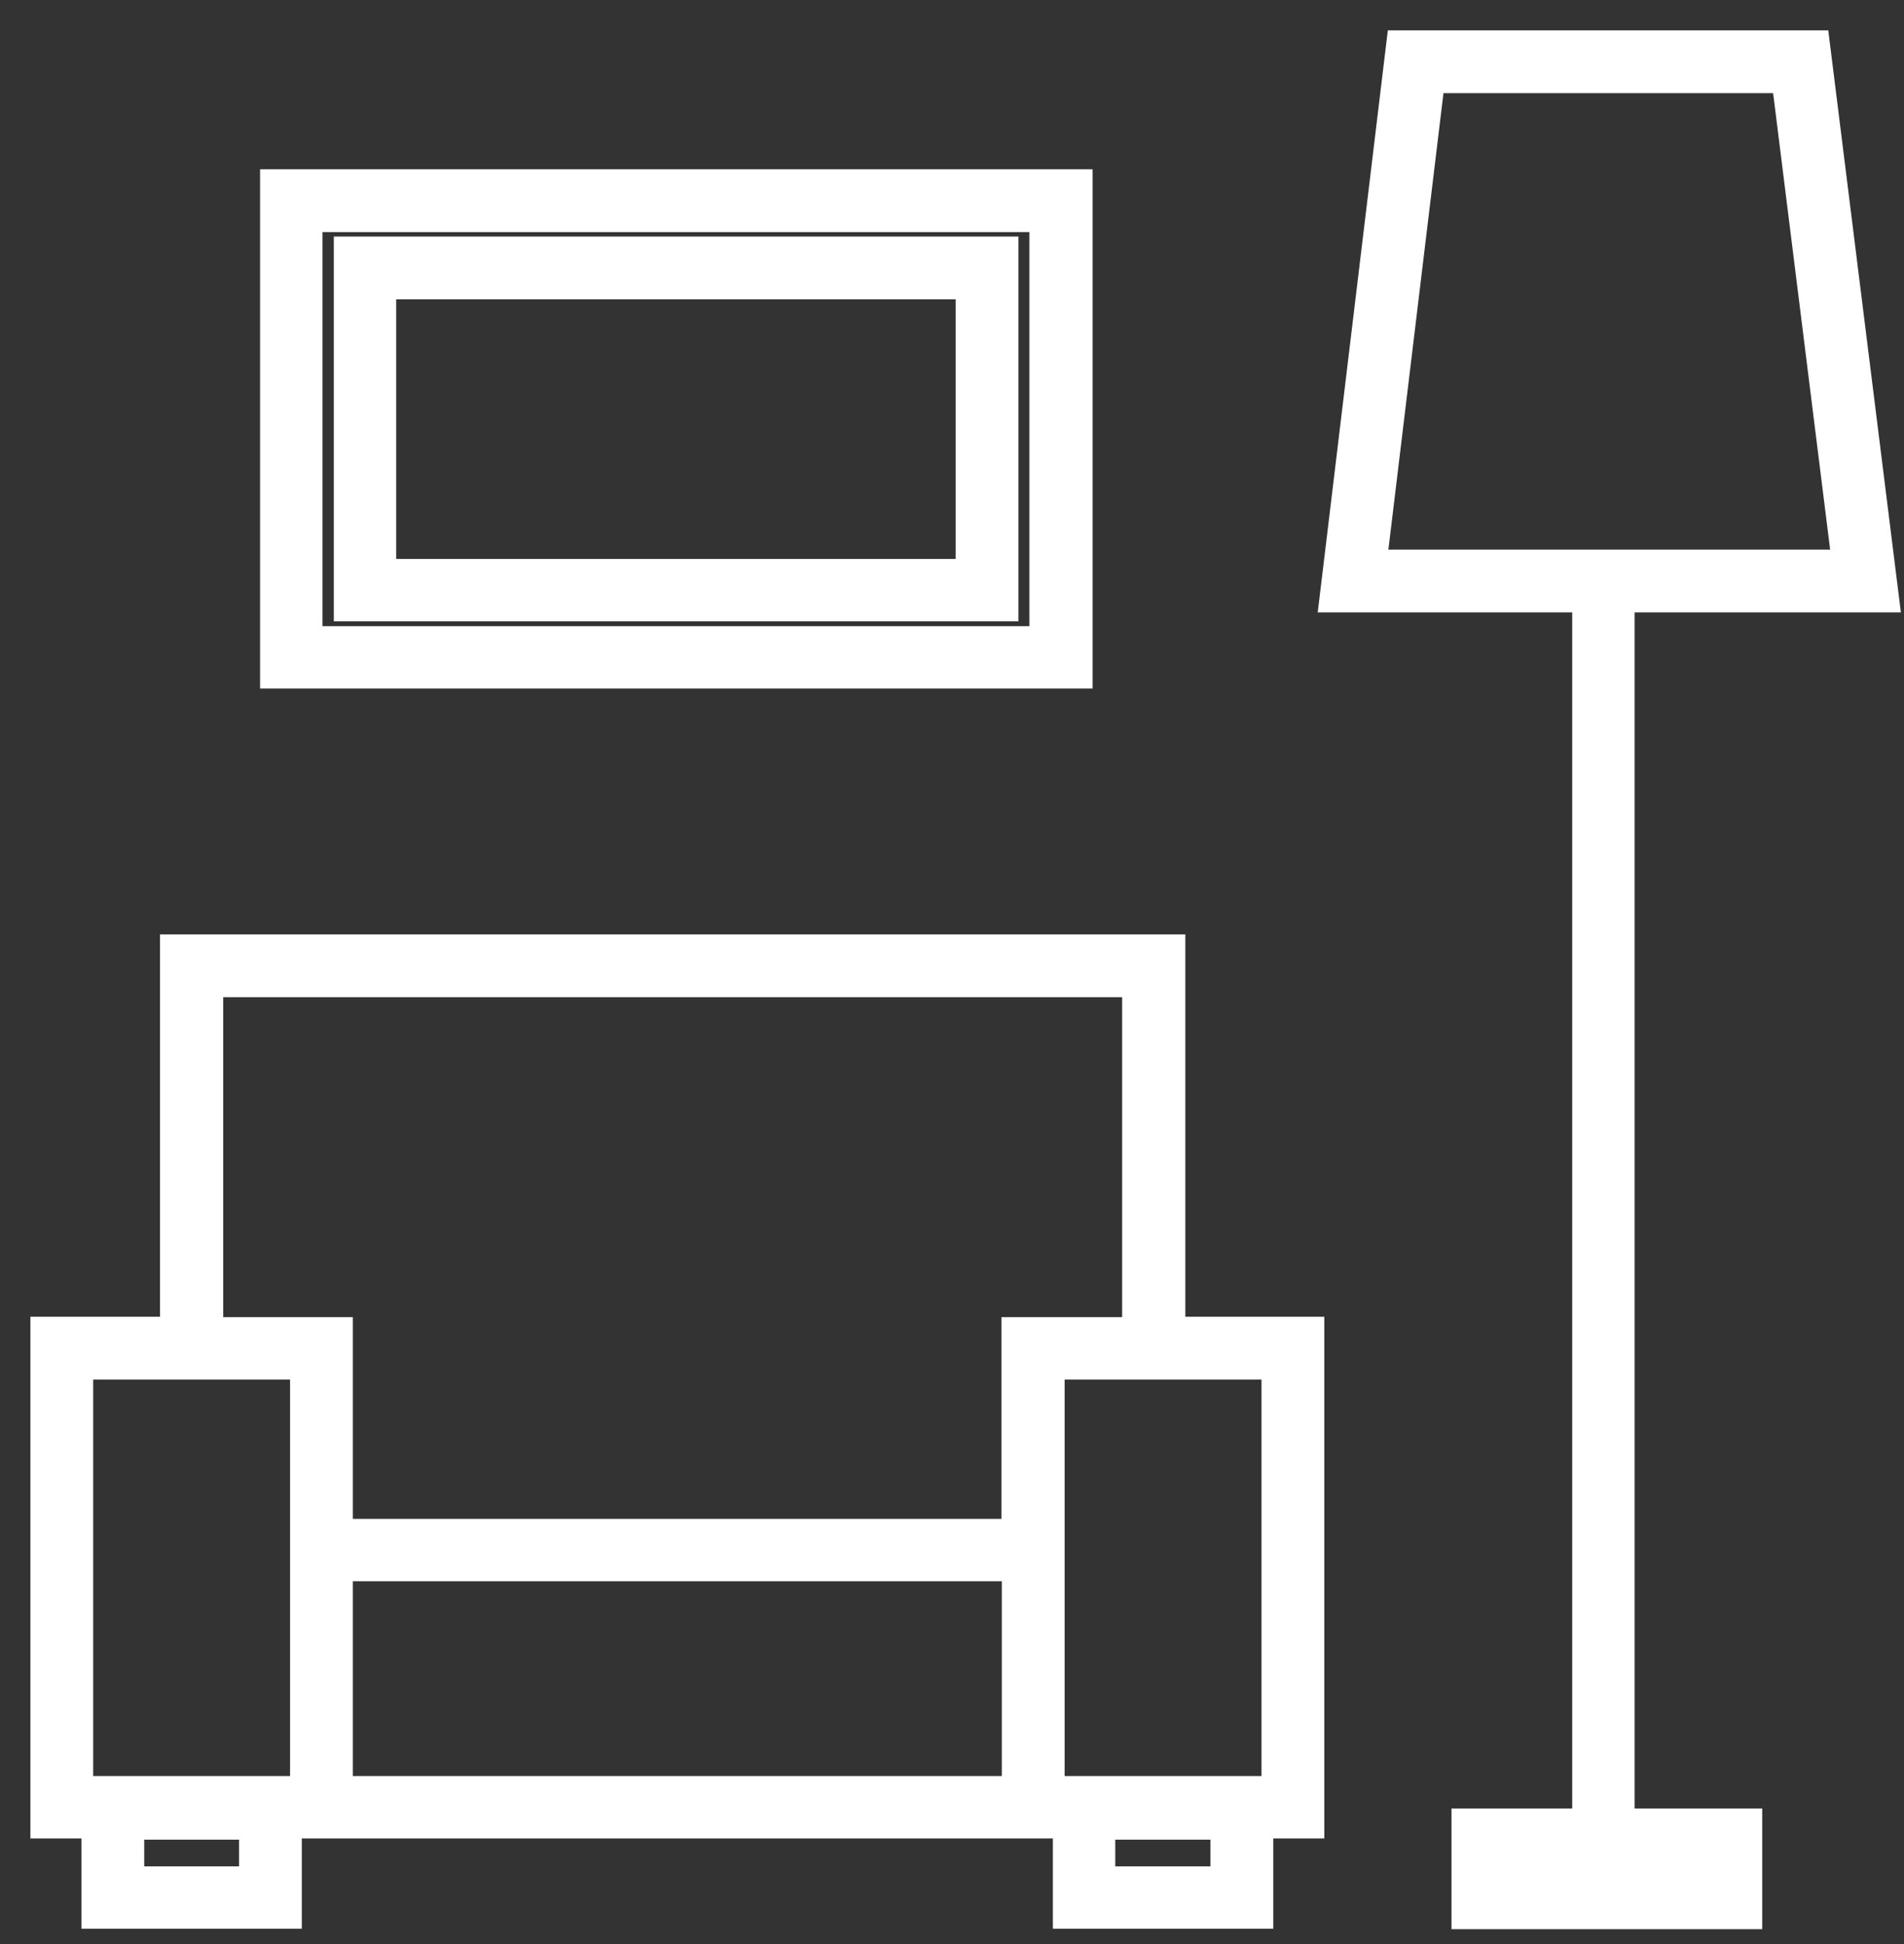
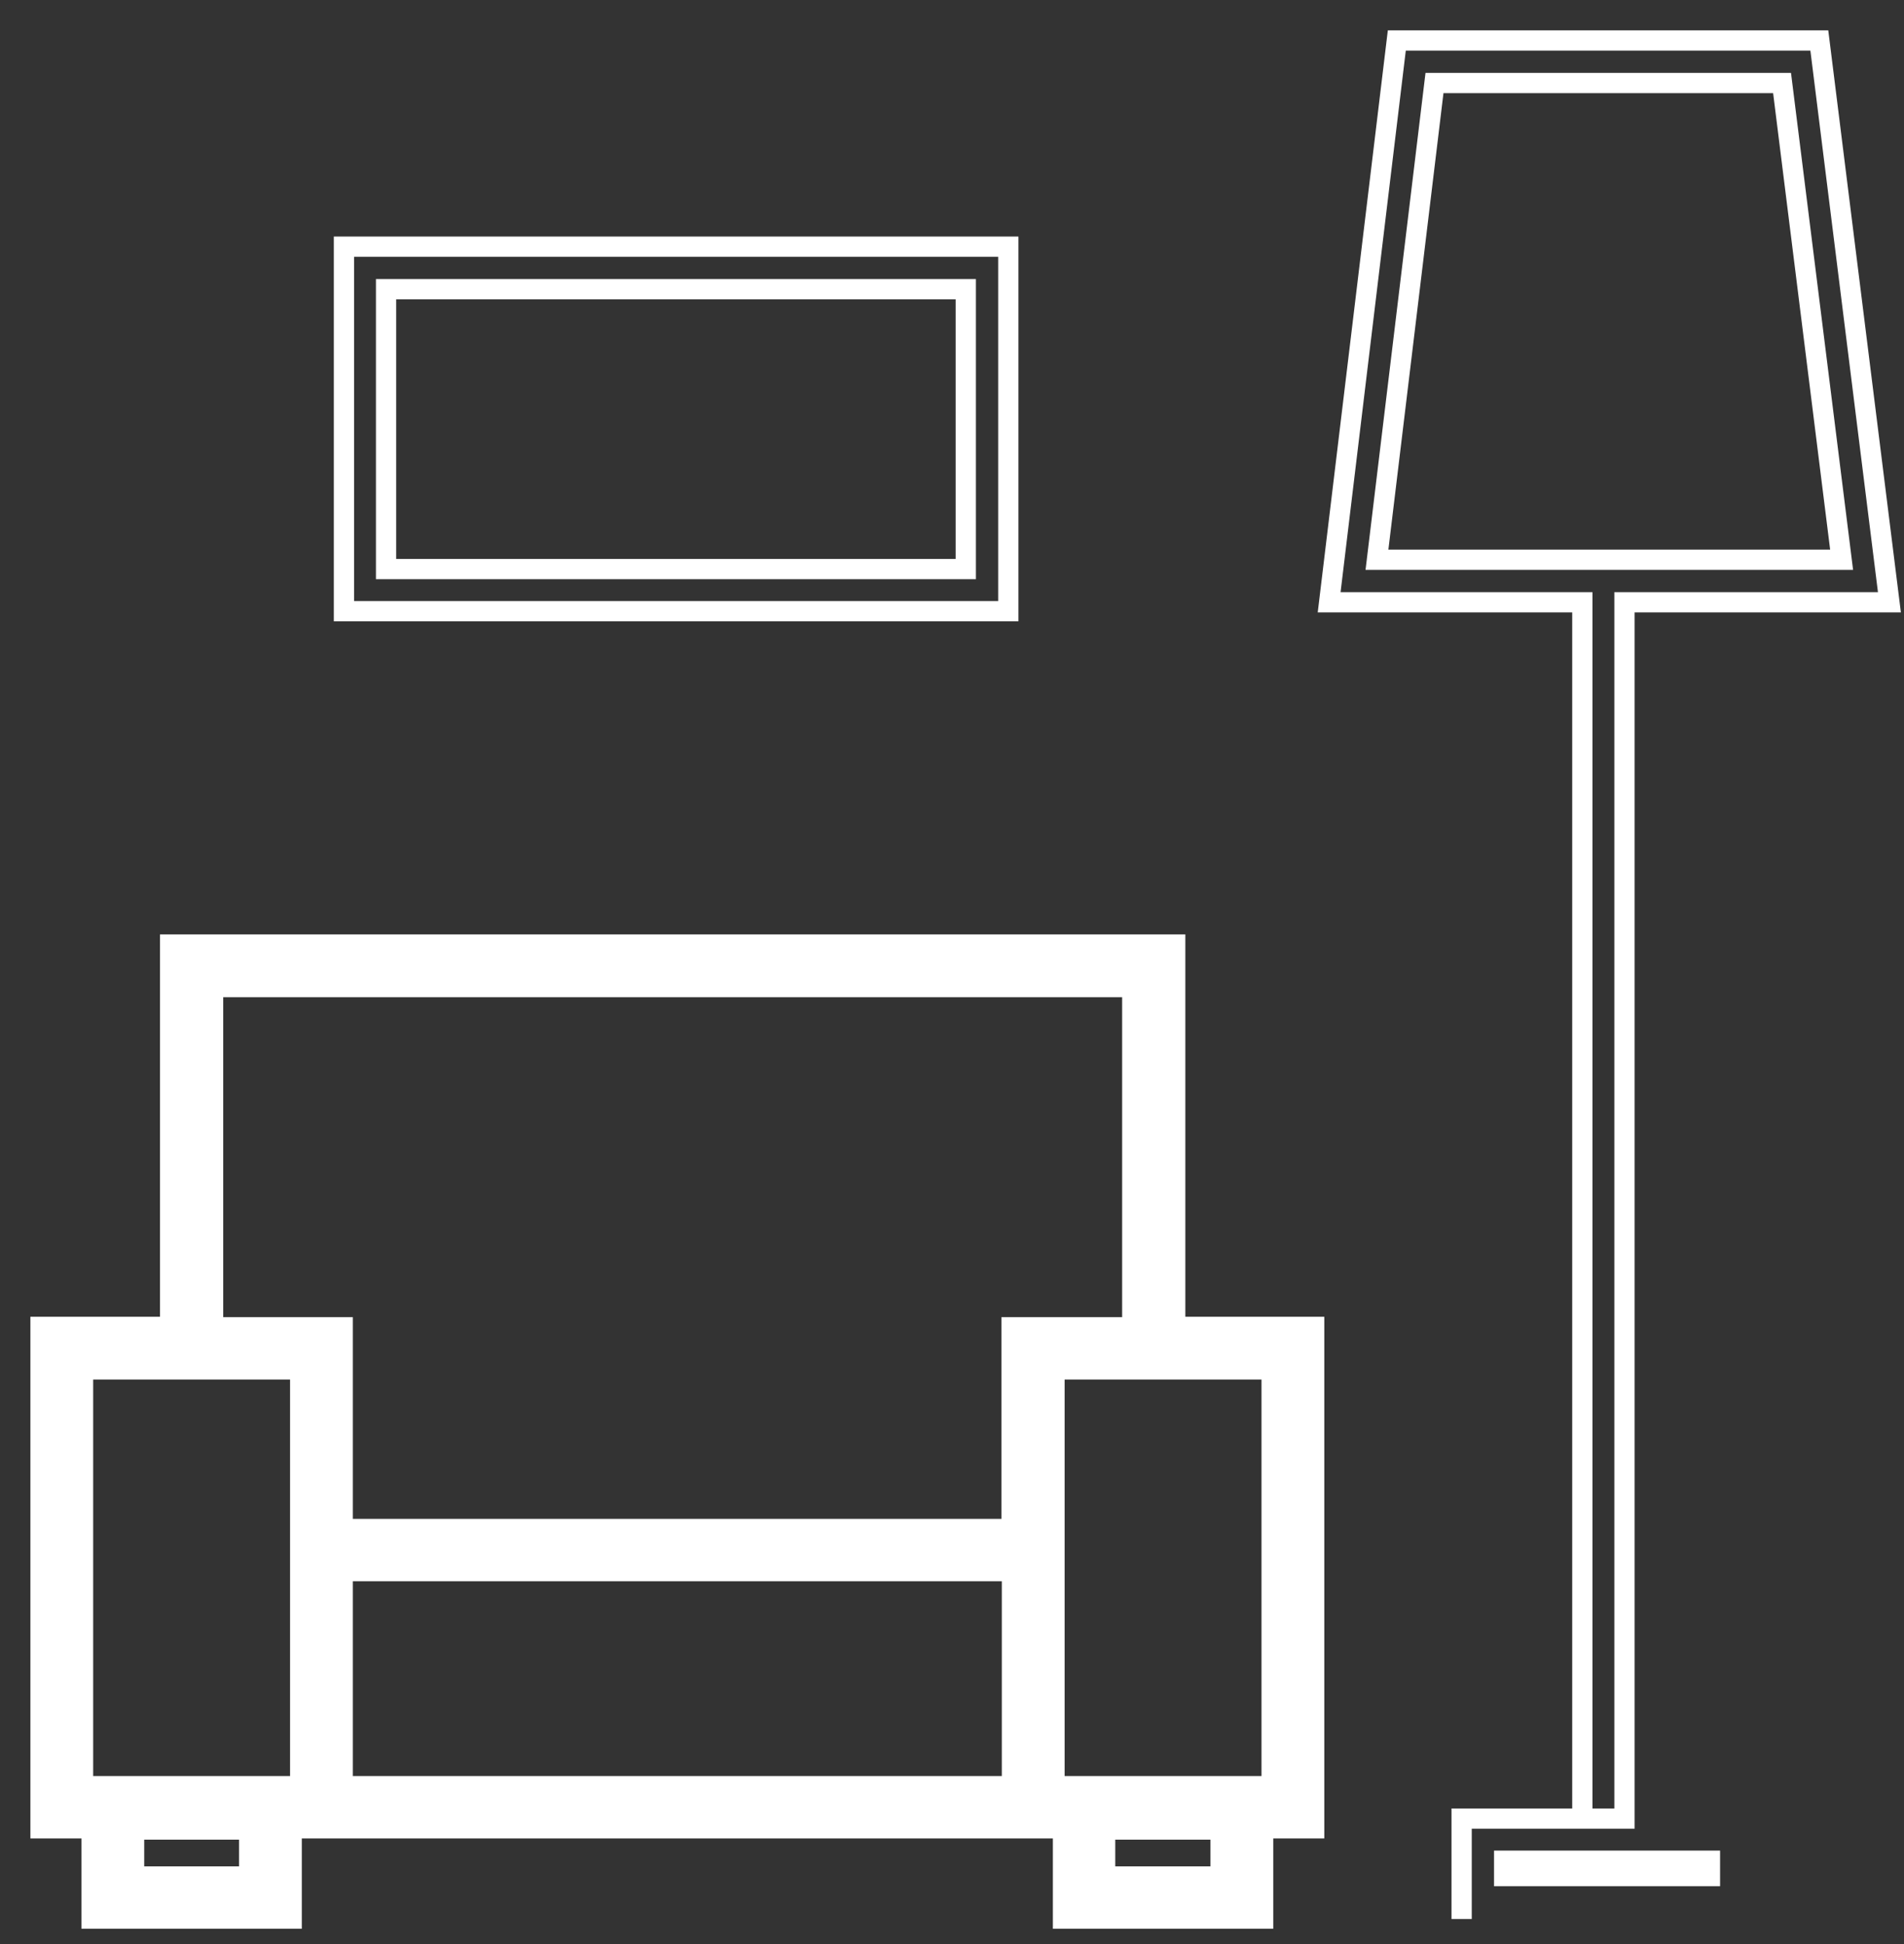
<svg xmlns="http://www.w3.org/2000/svg" width="47" height="48" viewBox="0 0 47 48" fill="none">
  <rect x="0" y="0" width="47" height="48" fill="#333333" stroke="none" />
-   <path d="M37.13 45.94H42.21V46.32H37.13V45.94ZM35.41 2.05H43.99L45.46 13.82H33.99L35.41 2.05ZM34.48 1L32.81 14.87H39.06V44.9H36.08V47.38H43.25V44.9H40.1V14.87H46.64L44.91 1H34.48Z" fill="white" />
  <path d="M3.31 45.17H6.15V46.33H3.31V45.17ZM27.28 45.17H30.13V46.33H27.28V45.17ZM8.46 38.79H24.98V44.1H8.46V38.79ZM2.05 33.81H7.41V44.1H2.05V33.81ZM26.03 33.81H31.39V44.1H26.03V33.81ZM5.25 24.37H27.95V32.77H24.97V37.75H8.46V32.77H5.26V24.37H5.25ZM4.2 23.32V32.76H1V45.14H2.26V47.37H7.2V45.14H26.24V47.37H31.18V45.14H32.44V32.76H29.01V23.32H4.2Z" fill="white" />
-   <path d="M25.67 15.71H7.71V5.48H25.66V15.71H25.67ZM6.67 4.43V16.75H26.72V4.43H6.67Z" fill="white" />
-   <path d="M23.84 14.05H9.53V7.14H23.84V14.05ZM24.89 6.09H8.49V15.09H24.89V6.09Z" fill="white" />
-   <path d="M37.13 45.94H42.21V46.32H37.13V45.94ZM35.41 2.05H43.99L45.46 13.82H33.99L35.41 2.05ZM34.48 1L32.81 14.87H39.06V44.9H36.08V47.38H43.25V44.9H40.1V14.87H46.64L44.91 1H34.48Z" stroke="white" stroke-width="0.5" />
+   <path d="M37.13 45.94H42.21V46.32H37.13V45.94ZM35.41 2.05H43.99L45.46 13.82H33.99L35.41 2.05ZM34.48 1L32.81 14.87H39.06V44.9H36.08V47.38V44.9H40.1V14.87H46.64L44.91 1H34.48Z" stroke="white" stroke-width="0.5" />
  <path d="M3.31 45.17H6.15V46.33H3.31V45.17ZM27.28 45.17H30.13V46.33H27.28V45.17ZM8.46 38.79H24.98V44.1H8.46V38.79ZM2.05 33.81H7.41V44.1H2.05V33.81ZM26.03 33.81H31.39V44.1H26.03V33.81ZM5.25 24.37H27.95V32.77H24.97V37.75H8.46V32.77H5.26V24.37H5.25ZM4.2 23.32V32.76H1V45.14H2.26V47.37H7.2V45.14H26.24V47.37H31.18V45.14H32.44V32.76H29.01V23.32H4.2Z" stroke="white" stroke-width="0.5" />
-   <path d="M25.67 15.71H7.71V5.48H25.66V15.71H25.67ZM6.67 4.43V16.75H26.72V4.43H6.67Z" stroke="white" stroke-width="0.5" />
  <path d="M23.84 14.05H9.53V7.14H23.84V14.05ZM24.89 6.09H8.49V15.09H24.89V6.09Z" stroke="white" stroke-width="0.5" />
</svg>